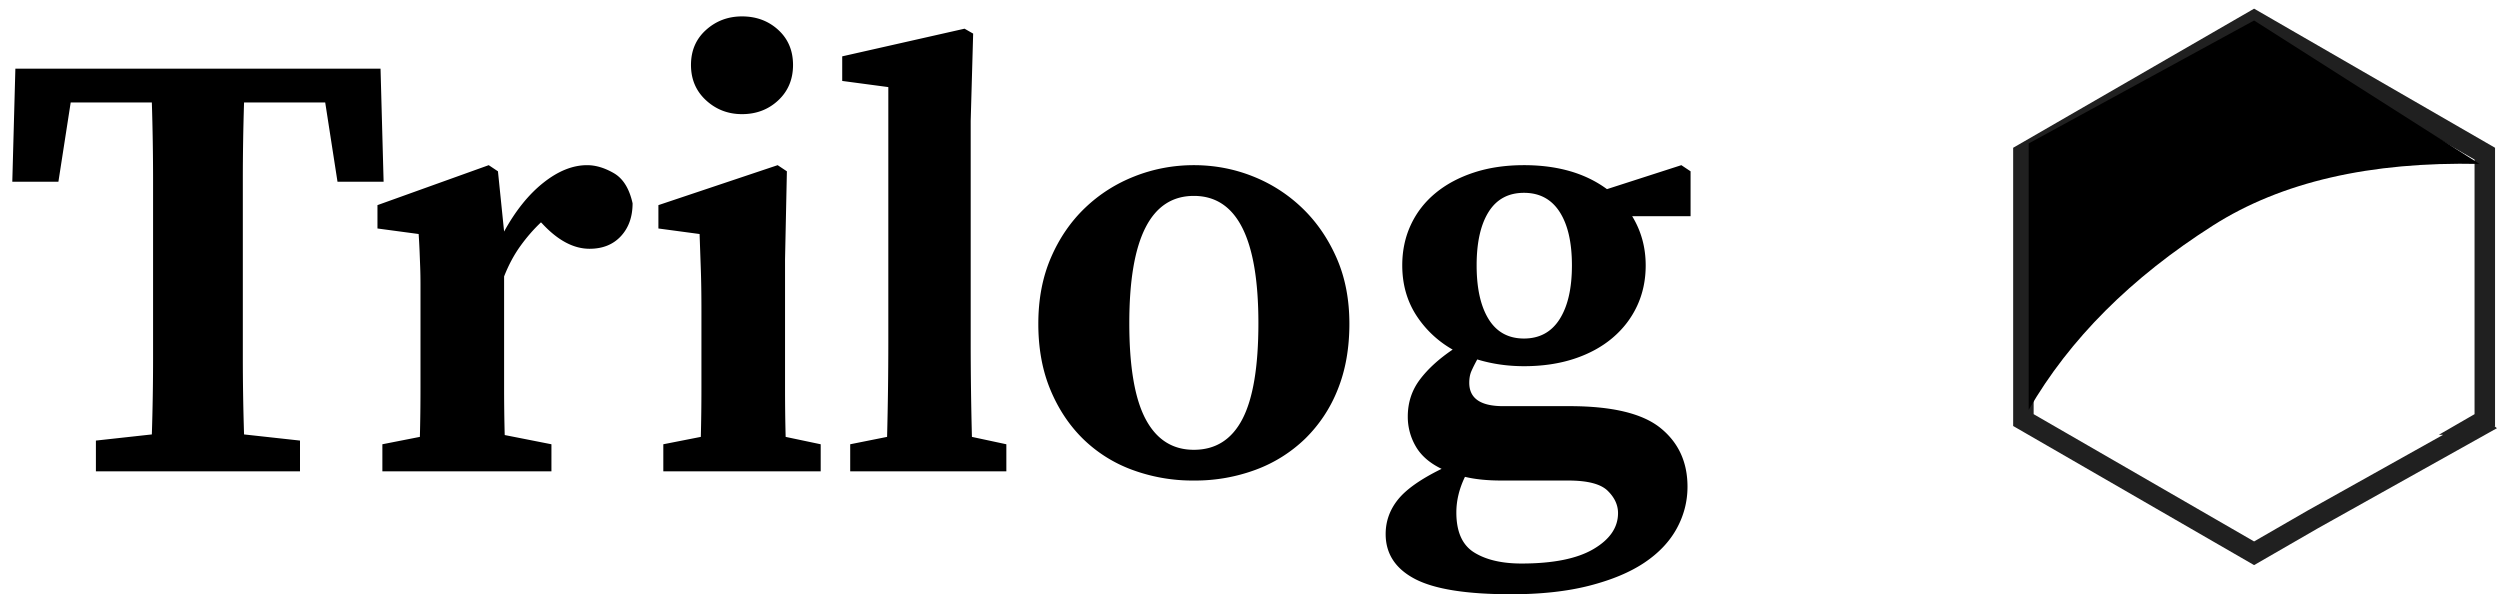
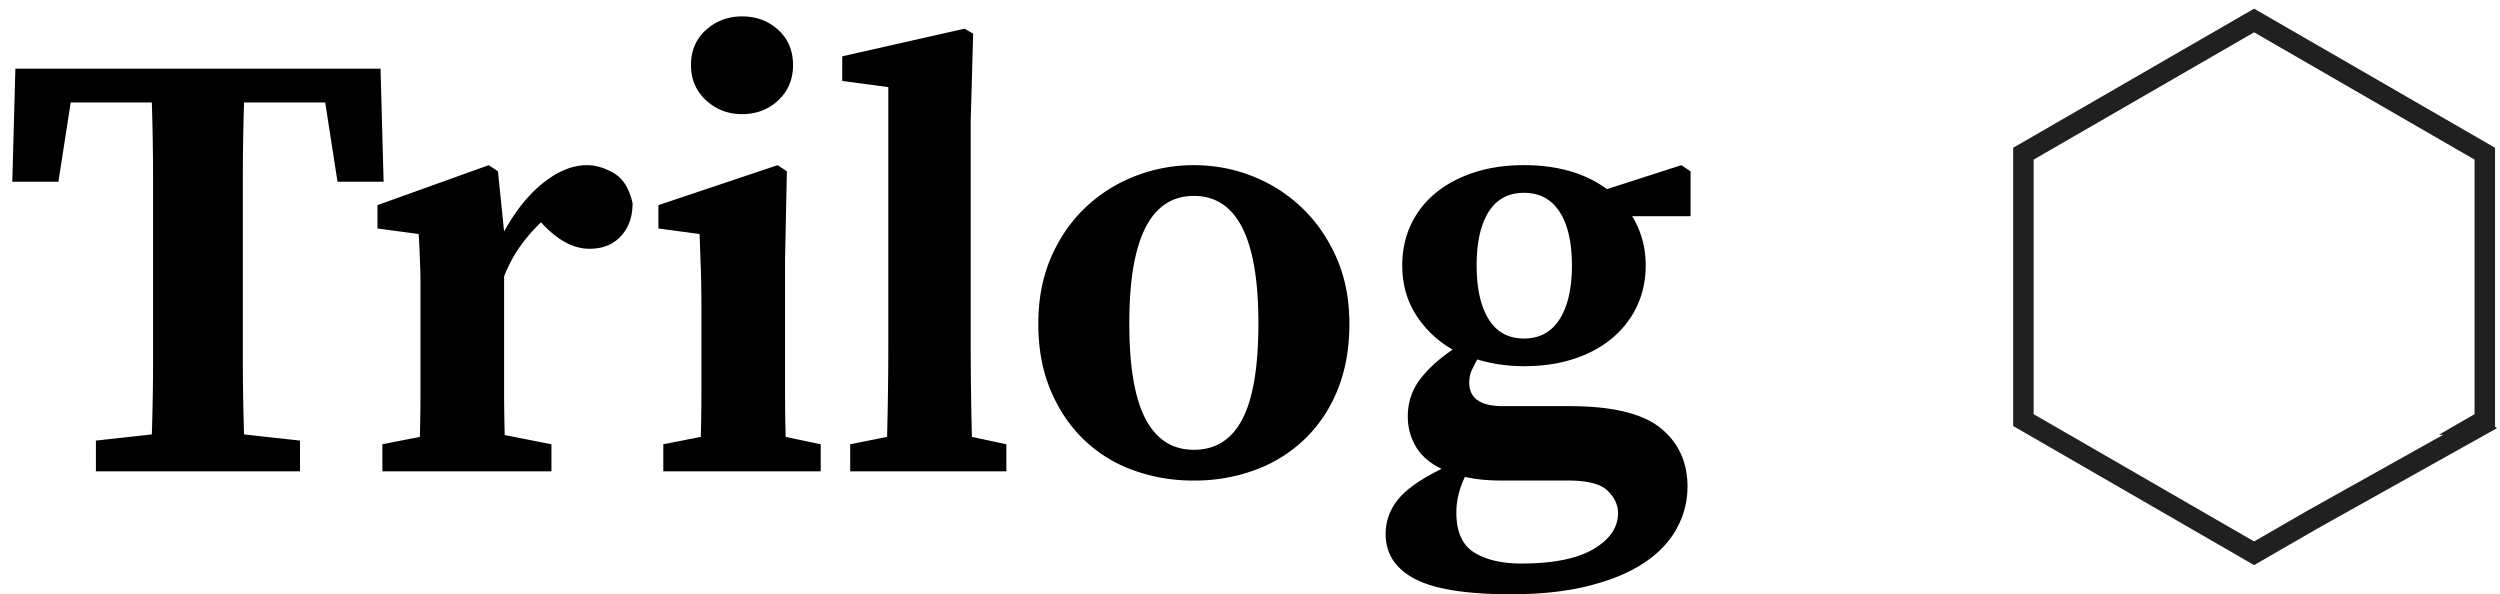
<svg xmlns="http://www.w3.org/2000/svg" width="122" height="29" viewBox="0 0 122 29">
  <title>Group</title>
  <g transform="translate(0 -5)" fill="none" fill-rule="evenodd">
    <path d="M11.91 10c-.04 1.26-.06 2.525-.06 3.795v8.655c0 1.24.02 2.49.06 3.75l2.73.3V28H4.68v-1.5l2.73-.3c.04-1.24.06-2.485.06-3.735v-8.64c0-1.27-.02-2.545-.06-3.825H3.45l-.6 3.87H.6l.15-5.52h17.82l.15 5.52h-2.25l-.6-3.87h-3.96zm12.69 6.3c.56-1.02 1.2-1.815 1.92-2.385.72-.57 1.43-.855 2.13-.855.42 0 .855.13 1.305.39.45.26.755.75.915 1.47 0 .66-.19 1.195-.57 1.605-.38.41-.89.615-1.53.615-.78 0-1.55-.41-2.31-1.23l-.06-.06c-.36.34-.695.725-1.005 1.155-.31.43-.575.925-.795 1.485v5.4c0 .82.01 1.6.03 2.34l2.28.45V28h-8.25v-1.32l1.83-.36c.02-.74.03-1.535.03-2.385V18.88c0-.3-.005-.585-.015-.855l-.03-.78a31.27 31.27 0 0 0-.045-.825l-2.01-.27v-1.14l5.43-1.95.45.3.3 2.94zm11.61-5.73c-.68 0-1.265-.225-1.755-.675-.49-.45-.735-1.025-.735-1.725 0-.7.245-1.27.735-1.71.49-.44 1.075-.66 1.755-.66.7 0 1.29.22 1.77.66.48.44.72 1.01.72 1.71s-.24 1.275-.72 1.725c-.48.45-1.07.675-1.77.675zm3.84 16.11V28h-7.68v-1.32l1.83-.36c.02-.76.03-1.56.03-2.4V20.2c0-.82-.01-1.505-.03-2.055l-.06-1.725-2.01-.27v-1.14l5.82-1.95.45.3-.09 4.29v6.285c0 .85.01 1.645.03 2.385l1.71.36zm9.06 0V28h-7.62v-1.32l1.8-.36a183.845 183.845 0 0 0 .06-4.62V9.25l-2.25-.3v-1.2l5.97-1.35.42.24-.12 4.26v10.8a180.216 180.216 0 0 0 .06 4.62l1.68.36zm9.15-12.12c-2.1 0-3.15 2.07-3.15 6.21 0 2.12.265 3.68.795 4.68.53 1 1.315 1.5 2.355 1.5 1.06 0 1.85-.5 2.37-1.5s.78-2.56.78-4.68c0-4.14-1.05-6.21-3.15-6.21zm0-1.5c1 0 1.955.18 2.865.54a7.39 7.39 0 0 1 2.415 1.545c.7.67 1.26 1.48 1.68 2.43.42.95.63 2.025.63 3.225 0 1.2-.19 2.27-.57 3.21a6.9 6.9 0 0 1-1.59 2.4 6.924 6.924 0 0 1-2.415 1.515 8.49 8.49 0 0 1-3.015.525 8.49 8.49 0 0 1-3.015-.525 6.771 6.771 0 0 1-2.4-1.515c-.67-.66-1.2-1.46-1.59-2.4-.39-.94-.585-2.01-.585-3.21 0-1.2.205-2.275.615-3.225.41-.95.965-1.76 1.665-2.43.7-.67 1.51-1.185 2.43-1.545.92-.36 1.88-.54 2.88-.54zm16.11 8.46c.76 0 1.34-.315 1.74-.945.4-.63.6-1.505.6-2.625s-.2-1.99-.6-2.61c-.4-.62-.98-.93-1.74-.93s-1.335.31-1.725.93c-.39.62-.585 1.49-.585 2.61 0 1.12.195 1.995.585 2.625.39.63.965.945 1.725.945zm-1.11 6.93c-.68 0-1.27-.06-1.77-.18-.28.58-.42 1.16-.42 1.74 0 .94.29 1.59.87 1.95.58.36 1.35.54 2.31.54 1.54 0 2.71-.235 3.51-.705.8-.47 1.2-1.055 1.2-1.755 0-.4-.17-.765-.51-1.095-.34-.33-.98-.495-1.92-.495h-3.27zm9.24-12.9h-2.85c.44.72.66 1.52.66 2.4 0 .72-.14 1.38-.42 1.98-.28.6-.68 1.12-1.2 1.56-.52.44-1.145.78-1.875 1.02s-1.545.36-2.445.36c-.8 0-1.56-.11-2.28-.33-.12.22-.215.41-.285.57-.07.16-.105.35-.105.57 0 .76.55 1.14 1.65 1.14h3.24c2.08 0 3.56.355 4.44 1.065.88.71 1.32 1.665 1.32 2.865 0 .72-.175 1.4-.525 2.04-.35.64-.875 1.195-1.575 1.665s-1.595.845-2.685 1.125S75.2 34 73.74 34c-2.18 0-3.745-.25-4.695-.75-.95-.5-1.425-1.23-1.425-2.19 0-.62.2-1.18.6-1.68.4-.5 1.11-1 2.13-1.5-.58-.28-1-.645-1.26-1.095a2.86 2.86 0 0 1-.39-1.455c0-.68.195-1.28.585-1.8.39-.52.925-1.01 1.605-1.47a5.1 5.1 0 0 1-1.8-1.71c-.44-.7-.66-1.5-.66-2.4 0-.72.14-1.38.42-1.98.28-.6.68-1.115 1.2-1.545.52-.43 1.145-.765 1.875-1.005.73-.24 1.545-.36 2.445-.36 1.64 0 2.99.39 4.05 1.17l3.63-1.17.45.3v2.19z" fill="#000" />
    <g transform="translate(98 6)">
      <path stroke-opacity=".872" stroke="#000" d="M22.88 19.719L22.983 19.808 14.863 24.348 12 26 0.742 19.5 0.742 6.5 12 0 23.258 6.5 23.258 19.5 22.879 19.719z" />
-       <path d="M1 19V6l11-6 11 7c-5.338-.118-9.672.882-13 3-4.005 2.549-7.005 5.549-9 9z" fill="#000" fill-rule="nonzero" />
    </g>
  </g>
</svg>